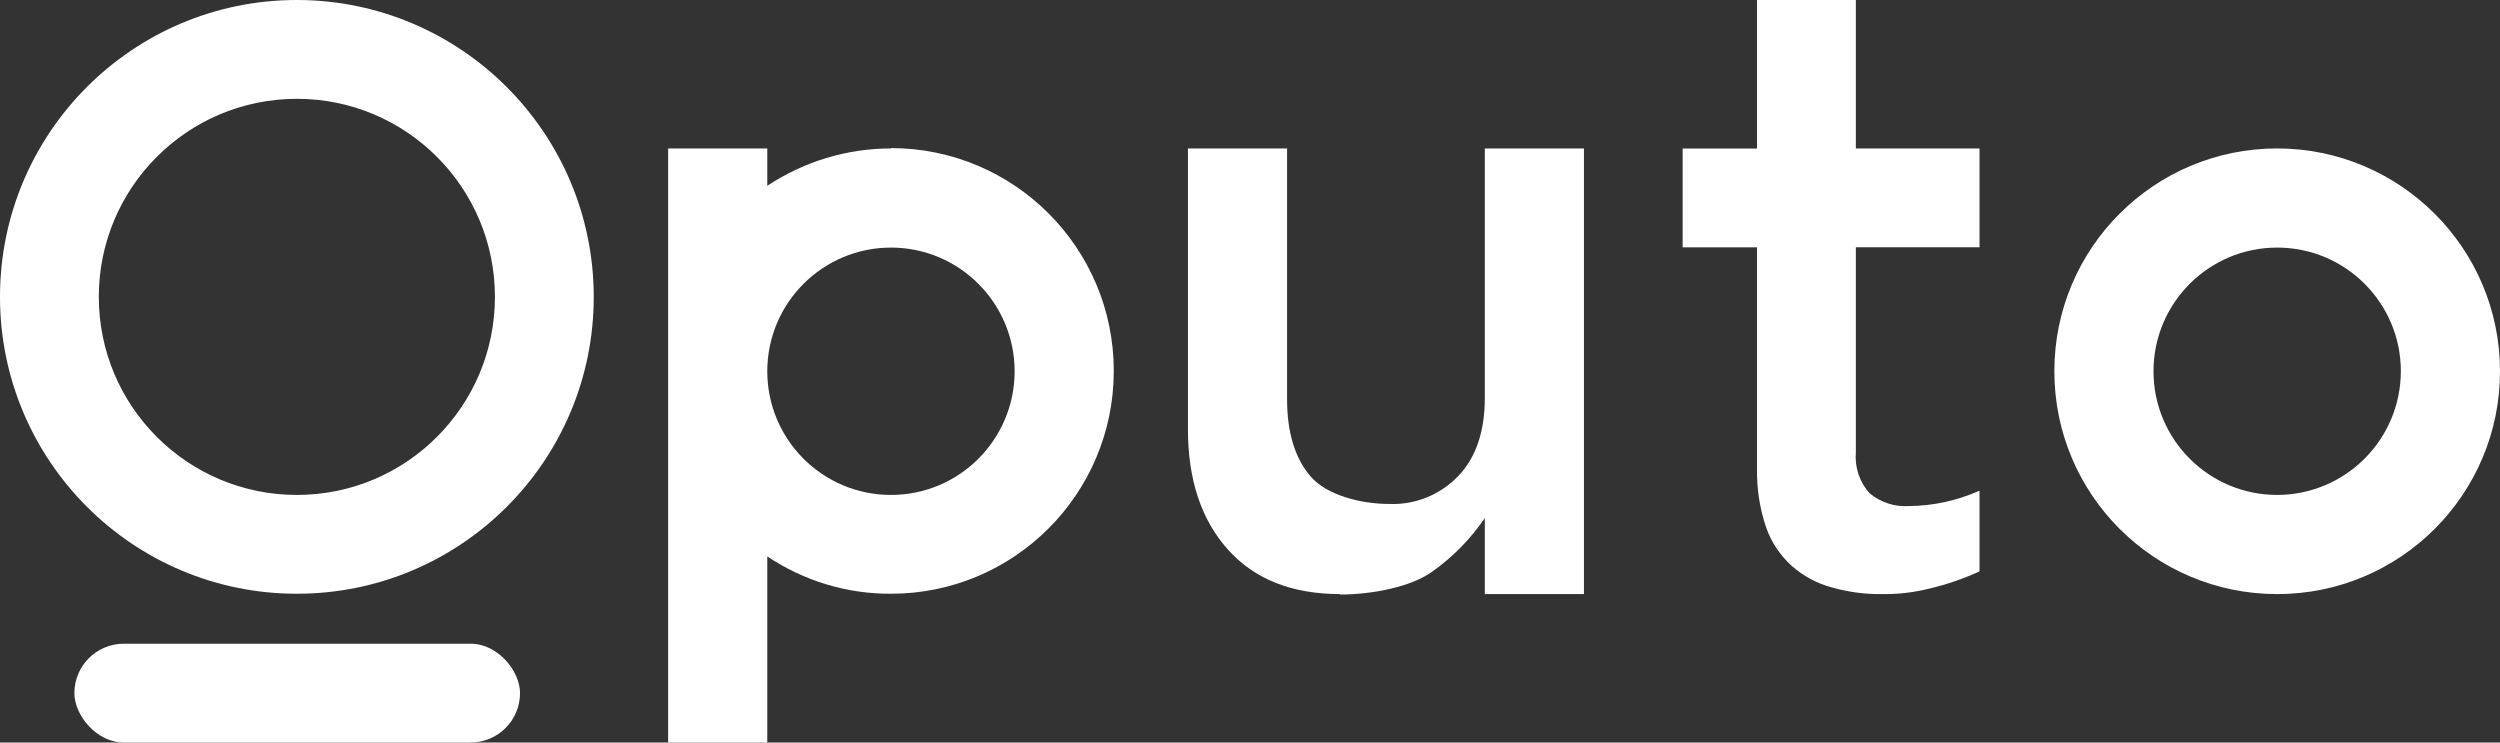
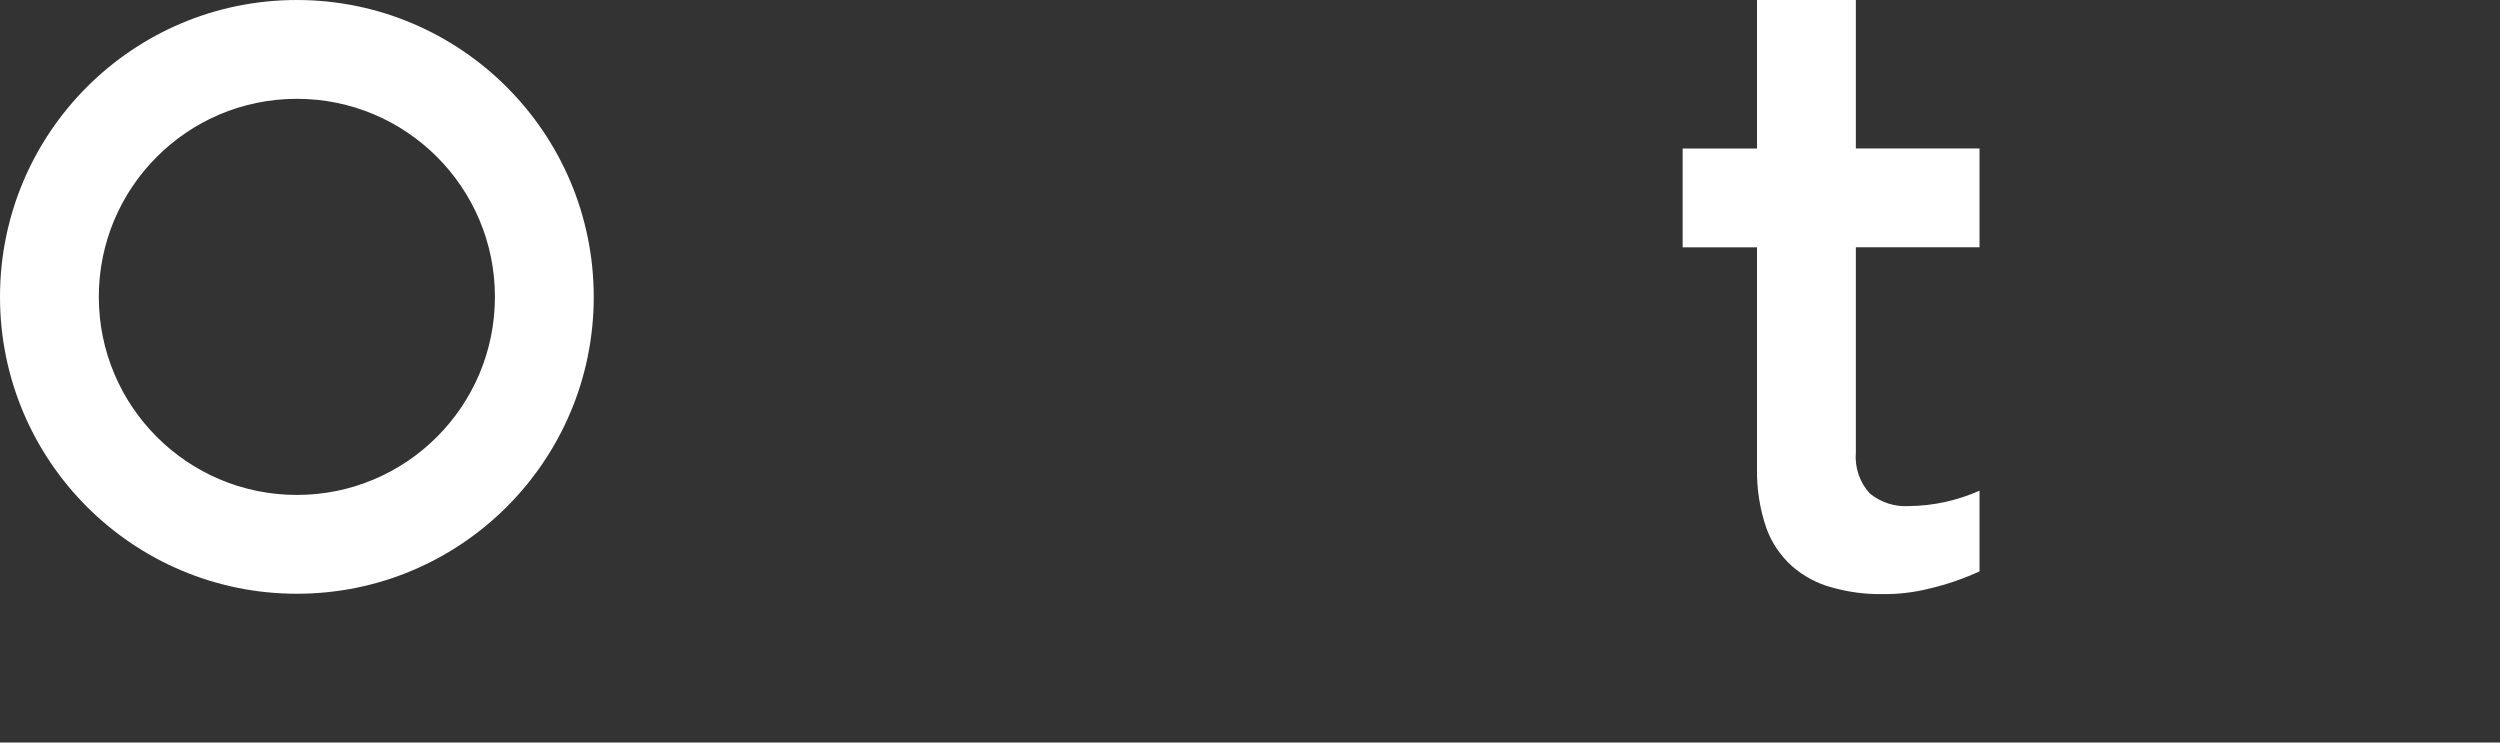
<svg xmlns="http://www.w3.org/2000/svg" id="_レイヤー_2" viewBox="0 0 222.15 65.98">
  <rect x="0" y="0" width="222.15" height="65.98" fill="#333333" stroke="none" />
  <defs>
    <style>.cls-1{fill:#fff;stroke-width:0px;}</style>
  </defs>
  <g id="_レイヤー_1-2">
-     <path id="_パス_1620" class="cls-1" d="M119.09,52.79c-4.31,0-7.63-1.33-9.99-3.97s-3.54-6.21-3.54-10.68V13.19h8.81v22.28c0,2.98.71,5.28,2.11,6.89s4.38,2.42,6.95,2.42c2.31.1,4.55-.81,6.15-2.48,1.58-1.65,2.36-3.97,2.36-6.95V13.19h8.81v39.6h-8.81v-6.76c-1.26,1.86-2.85,3.48-4.69,4.78-1.86,1.33-5.28,2.02-8.19,2.02l.03-.03Z" />
-     <path id="_パス_1621" class="cls-1" d="M202.35,13.19c-10.94,0-19.8,8.86-19.8,19.8,0,10.94,8.86,19.8,19.8,19.8,10.94,0,19.8-8.86,19.8-19.8h0c0-10.93-8.87-19.79-19.8-19.8ZM202.35,43.98c-6.07,0-10.99-4.92-10.99-10.99,0-6.07,4.92-10.99,10.99-10.99,6.07,0,10.99,4.92,10.99,10.99h0c-.01,6.06-4.92,10.98-10.99,10.99Z" />
-     <path id="_パス_1622" class="cls-1" d="M79.17,13.19c-3.91,0-7.73,1.16-10.99,3.32h0v-3.32h-8.81v52.79h8.81v-16.54c3.25,2.18,7.08,3.34,10.99,3.32,10.94,0,19.8-8.87,19.8-19.8,0-10.93-8.86-19.8-19.8-19.8v.03ZM79.17,43.98c-6.06,0-10.97-4.9-10.99-10.96v-.06c.02-6.07,4.95-10.97,11.02-10.96,6.07.02,10.97,4.95,10.96,11.02-.02,6.06-4.93,10.96-10.99,10.96Z" />
    <path id="_パス_1623" class="cls-1" d="M167.22,52.79c-1.5.02-2.99-.18-4.44-.59-1.31-.35-2.52-1-3.54-1.89-1.04-.94-1.84-2.12-2.3-3.44-.58-1.71-.85-3.5-.81-5.31v-19.58h-6.61v-8.78h6.61V0h8.78v13.19h10.99v8.78h-10.99v18.22c-.11,1.34.33,2.67,1.24,3.66.98.8,2.22,1.2,3.48,1.12,2.16-.02,4.3-.49,6.27-1.37v7.17c-1.41.65-2.89,1.16-4.41,1.52-1.42.36-2.88.53-4.35.5h.06Z" />
    <path id="_パス_1624" class="cls-1" d="M26.38,0C11.81,0,0,11.81,0,26.38s11.81,26.38,26.38,26.38,26.38-11.81,26.38-26.38h0C52.75,11.82,40.94.01,26.38,0ZM26.38,43.98c-9.72,0-17.6-7.88-17.6-17.6s7.88-17.6,17.6-17.6,17.6,7.88,17.6,17.6-7.88,17.6-17.6,17.6h0Z" />
-     <rect id="_長方形_331" class="cls-1" x="6.61" y="57.2" width="39.6" height="8.78" rx="4.39" ry="4.39" />
  </g>
</svg>